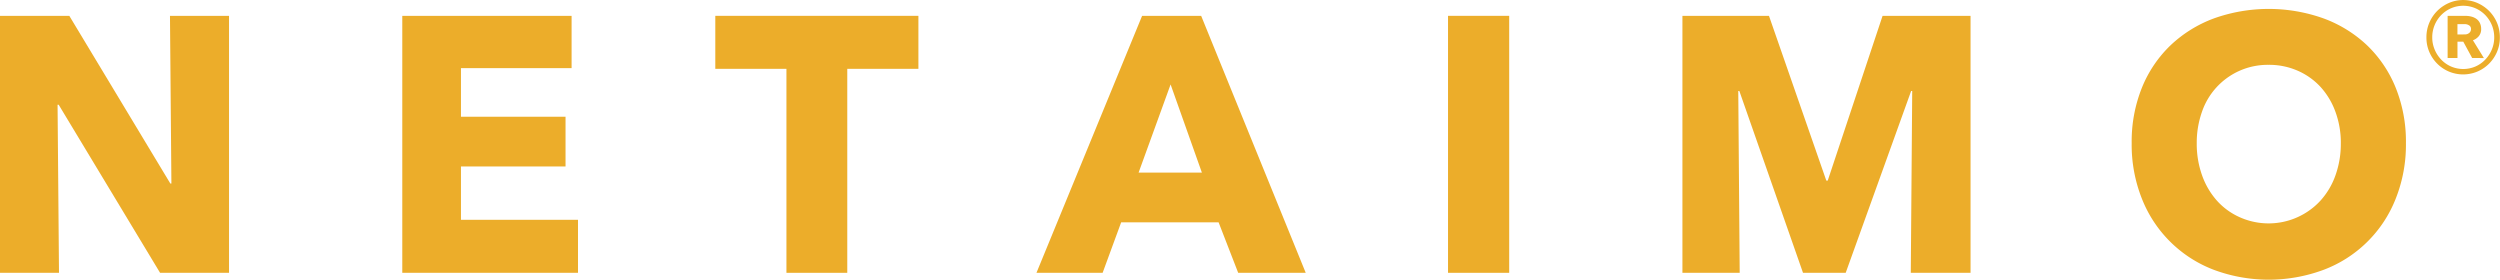
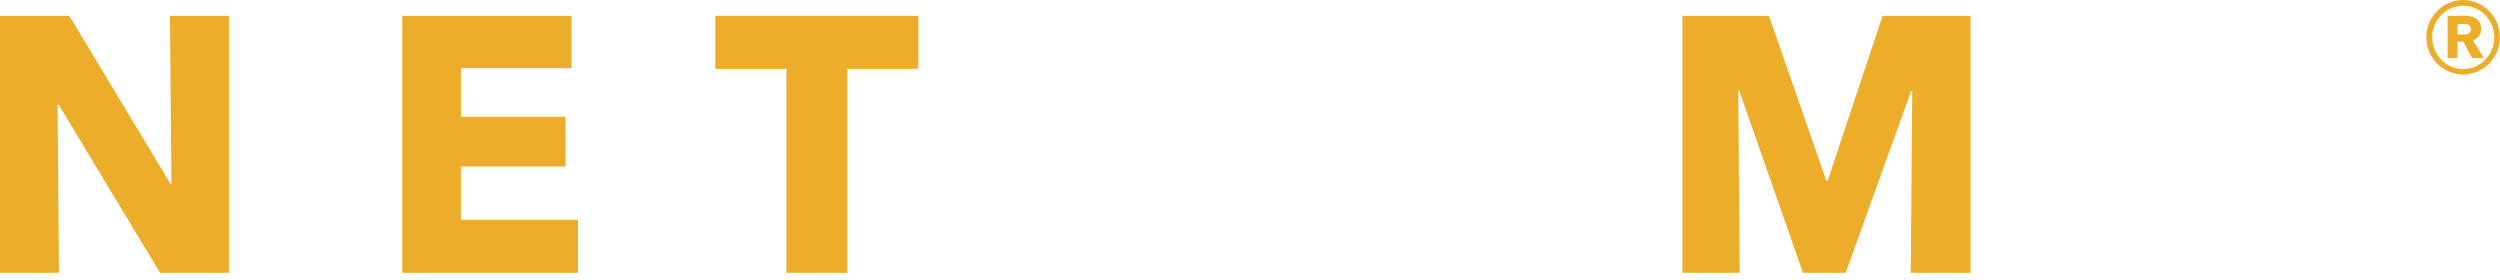
<svg xmlns="http://www.w3.org/2000/svg" width="175.404" height="19.624" viewBox="0 0 175.404 19.624">
  <g id="グループ_3189" data-name="グループ 3189" transform="translate(-63.396 -70)">
    <g id="グループ_2426" data-name="グループ 2426" transform="translate(63.396 70.627)">
      <g id="グループ_2425" data-name="グループ 2425" transform="translate(0 0)">
        <g id="グループ_2418" data-name="グループ 2418" transform="translate(0 0.484)">
          <path id="パス_1892" data-name="パス 1892" d="M175.692,223.476l-7.113-11.791H168.5l.1,11.791h-4.143v-18.03h4.867l7.088,11.765h.075l-.1-11.765h4.143v18.03Z" transform="translate(-164.461 -205.446)" fill="#ecad2a" />
        </g>
        <g id="グループ_2419" data-name="グループ 2419" transform="translate(28.225 0.484)">
          <path id="パス_1893" data-name="パス 1893" d="M409.853,223.476v-18.03h11.879v3.667h-7.762v3.412h7.337v3.489h-7.337v3.743h8.211v3.718Z" transform="translate(-409.853 -205.446)" fill="#ecad2a" />
        </g>
        <g id="グループ_2420" data-name="グループ 2420" transform="translate(50.187 0.484)">
          <path id="パス_1894" data-name="パス 1894" d="M610.043,209.164v14.312h-4.268V209.164h-4.991v-3.718h14.25v3.718Z" transform="translate(-600.784 -205.446)" fill="#ecad2a" />
        </g>
        <g id="グループ_2421" data-name="グループ 2421" transform="translate(72.723 0.484)">
-           <path id="パス_1895" data-name="パス 1895" d="M810.862,223.476l-1.373-3.54h-6.838l-1.3,3.54h-4.642l7.412-18.03h4.143l7.337,18.03Zm-4.742-13.217-2.246,6.188h4.442Z" transform="translate(-796.712 -205.446)" fill="#ecad2a" />
-         </g>
+           </g>
        <g id="グループ_2422" data-name="グループ 2422" transform="translate(101.596 0.484)">
-           <path id="パス_1896" data-name="パス 1896" d="M1047.74,223.476v-18.03h4.292v18.03Z" transform="translate(-1047.74 -205.446)" fill="#ecad2a" />
-         </g>
+           </g>
        <g id="グループ_2423" data-name="グループ 2423" transform="translate(118.042 0.484)">
          <path id="パス_1897" data-name="パス 1897" d="M1206.744,223.476l.1-12.758h-.075l-4.592,12.758h-2.995l-4.467-12.758h-.075l.1,12.758h-4.018v-18.03h6.072l4.023,11.561h.1l3.848-11.561h6.172v18.03Z" transform="translate(-1190.722 -205.446)" fill="#ecad2a" />
        </g>
        <g id="グループ_2424" data-name="グループ 2424" transform="translate(149.562)">
-           <path id="パス_1898" data-name="パス 1898" d="M1483.995,210.66a10.232,10.232,0,0,1-.724,3.909,8.744,8.744,0,0,1-5.066,4.978,11.05,11.05,0,0,1-7.674,0,8.773,8.773,0,0,1-5.054-4.978,10.229,10.229,0,0,1-.724-3.909,10.108,10.108,0,0,1,.724-3.909,8.556,8.556,0,0,1,2.009-2.967,8.926,8.926,0,0,1,3.045-1.885,11.452,11.452,0,0,1,7.674,0,8.9,8.9,0,0,1,3.057,1.885,8.567,8.567,0,0,1,2.009,2.967A10.11,10.11,0,0,1,1483.995,210.66Zm-4.567,0a6.3,6.3,0,0,0-.374-2.19,5.24,5.24,0,0,0-1.036-1.744,4.783,4.783,0,0,0-1.6-1.146,4.967,4.967,0,0,0-2.059-.42,4.881,4.881,0,0,0-2.046.42,4.876,4.876,0,0,0-2.633,2.89,6.5,6.5,0,0,0-.362,2.19,6.563,6.563,0,0,0,.374,2.253,5.36,5.36,0,0,0,1.036,1.77,4.728,4.728,0,0,0,1.585,1.159,4.945,4.945,0,0,0,5.69-1.159,5.246,5.246,0,0,0,1.048-1.77A6.557,6.557,0,0,0,1479.427,210.66Z" transform="translate(-1464.753 -201.238)" fill="#ecad2a" />
-         </g>
+           </g>
      </g>
    </g>
    <g id="グループ_2429" data-name="グループ 2429" transform="translate(233.638 70)">
      <g id="グループ_2428" data-name="グループ 2428">
        <g id="グループ_2427" data-name="グループ 2427">
          <path id="パス_1899" data-name="パス 1899" d="M1644.536,198.41a2.586,2.586,0,0,1,.2-1.022,2.619,2.619,0,0,1,.555-.832,2.669,2.669,0,0,1,.821-.56,2.516,2.516,0,0,1,2,0,2.676,2.676,0,0,1,.821.56,2.619,2.619,0,0,1,.555.832,2.588,2.588,0,0,1,.2,1.022,2.544,2.544,0,0,1-.2,1.016,2.633,2.633,0,0,1-.555.826,2.592,2.592,0,0,1-.821.555,2.584,2.584,0,0,1-2,0,2.585,2.585,0,0,1-.821-.555,2.634,2.634,0,0,1-.555-.826A2.542,2.542,0,0,1,1644.536,198.41Zm.408,0a2.188,2.188,0,0,0,.17.855,2.292,2.292,0,0,0,.464.71,2.13,2.13,0,0,0,.691.48,2.167,2.167,0,0,0,1.7,0,2.132,2.132,0,0,0,.69-.48,2.3,2.3,0,0,0,.464-.71,2.191,2.191,0,0,0,.17-.855,2.233,2.233,0,0,0-.634-1.571,2.179,2.179,0,0,0-.69-.474,2.167,2.167,0,0,0-1.7,0,2.177,2.177,0,0,0-.691.474,2.236,2.236,0,0,0-.634,1.571Zm2.8,1.444-.623-1.144h-.407v1.144h-.691V196.9h1.246a1.692,1.692,0,0,1,.4.046,1.106,1.106,0,0,1,.351.15.763.763,0,0,1,.255.283.93.93,0,0,1,.1.445.748.748,0,0,1-.164.5.966.966,0,0,1-.413.289l.77,1.248Zm-.5-1.652a.452.452,0,0,0,.289-.1.336.336,0,0,0,.13-.277.28.28,0,0,0-.147-.266.572.572,0,0,0-.272-.081h-.532v.728Z" transform="translate(-1644.536 -195.787)" fill="#ecad2a" />
        </g>
      </g>
    </g>
  </g>
</svg>